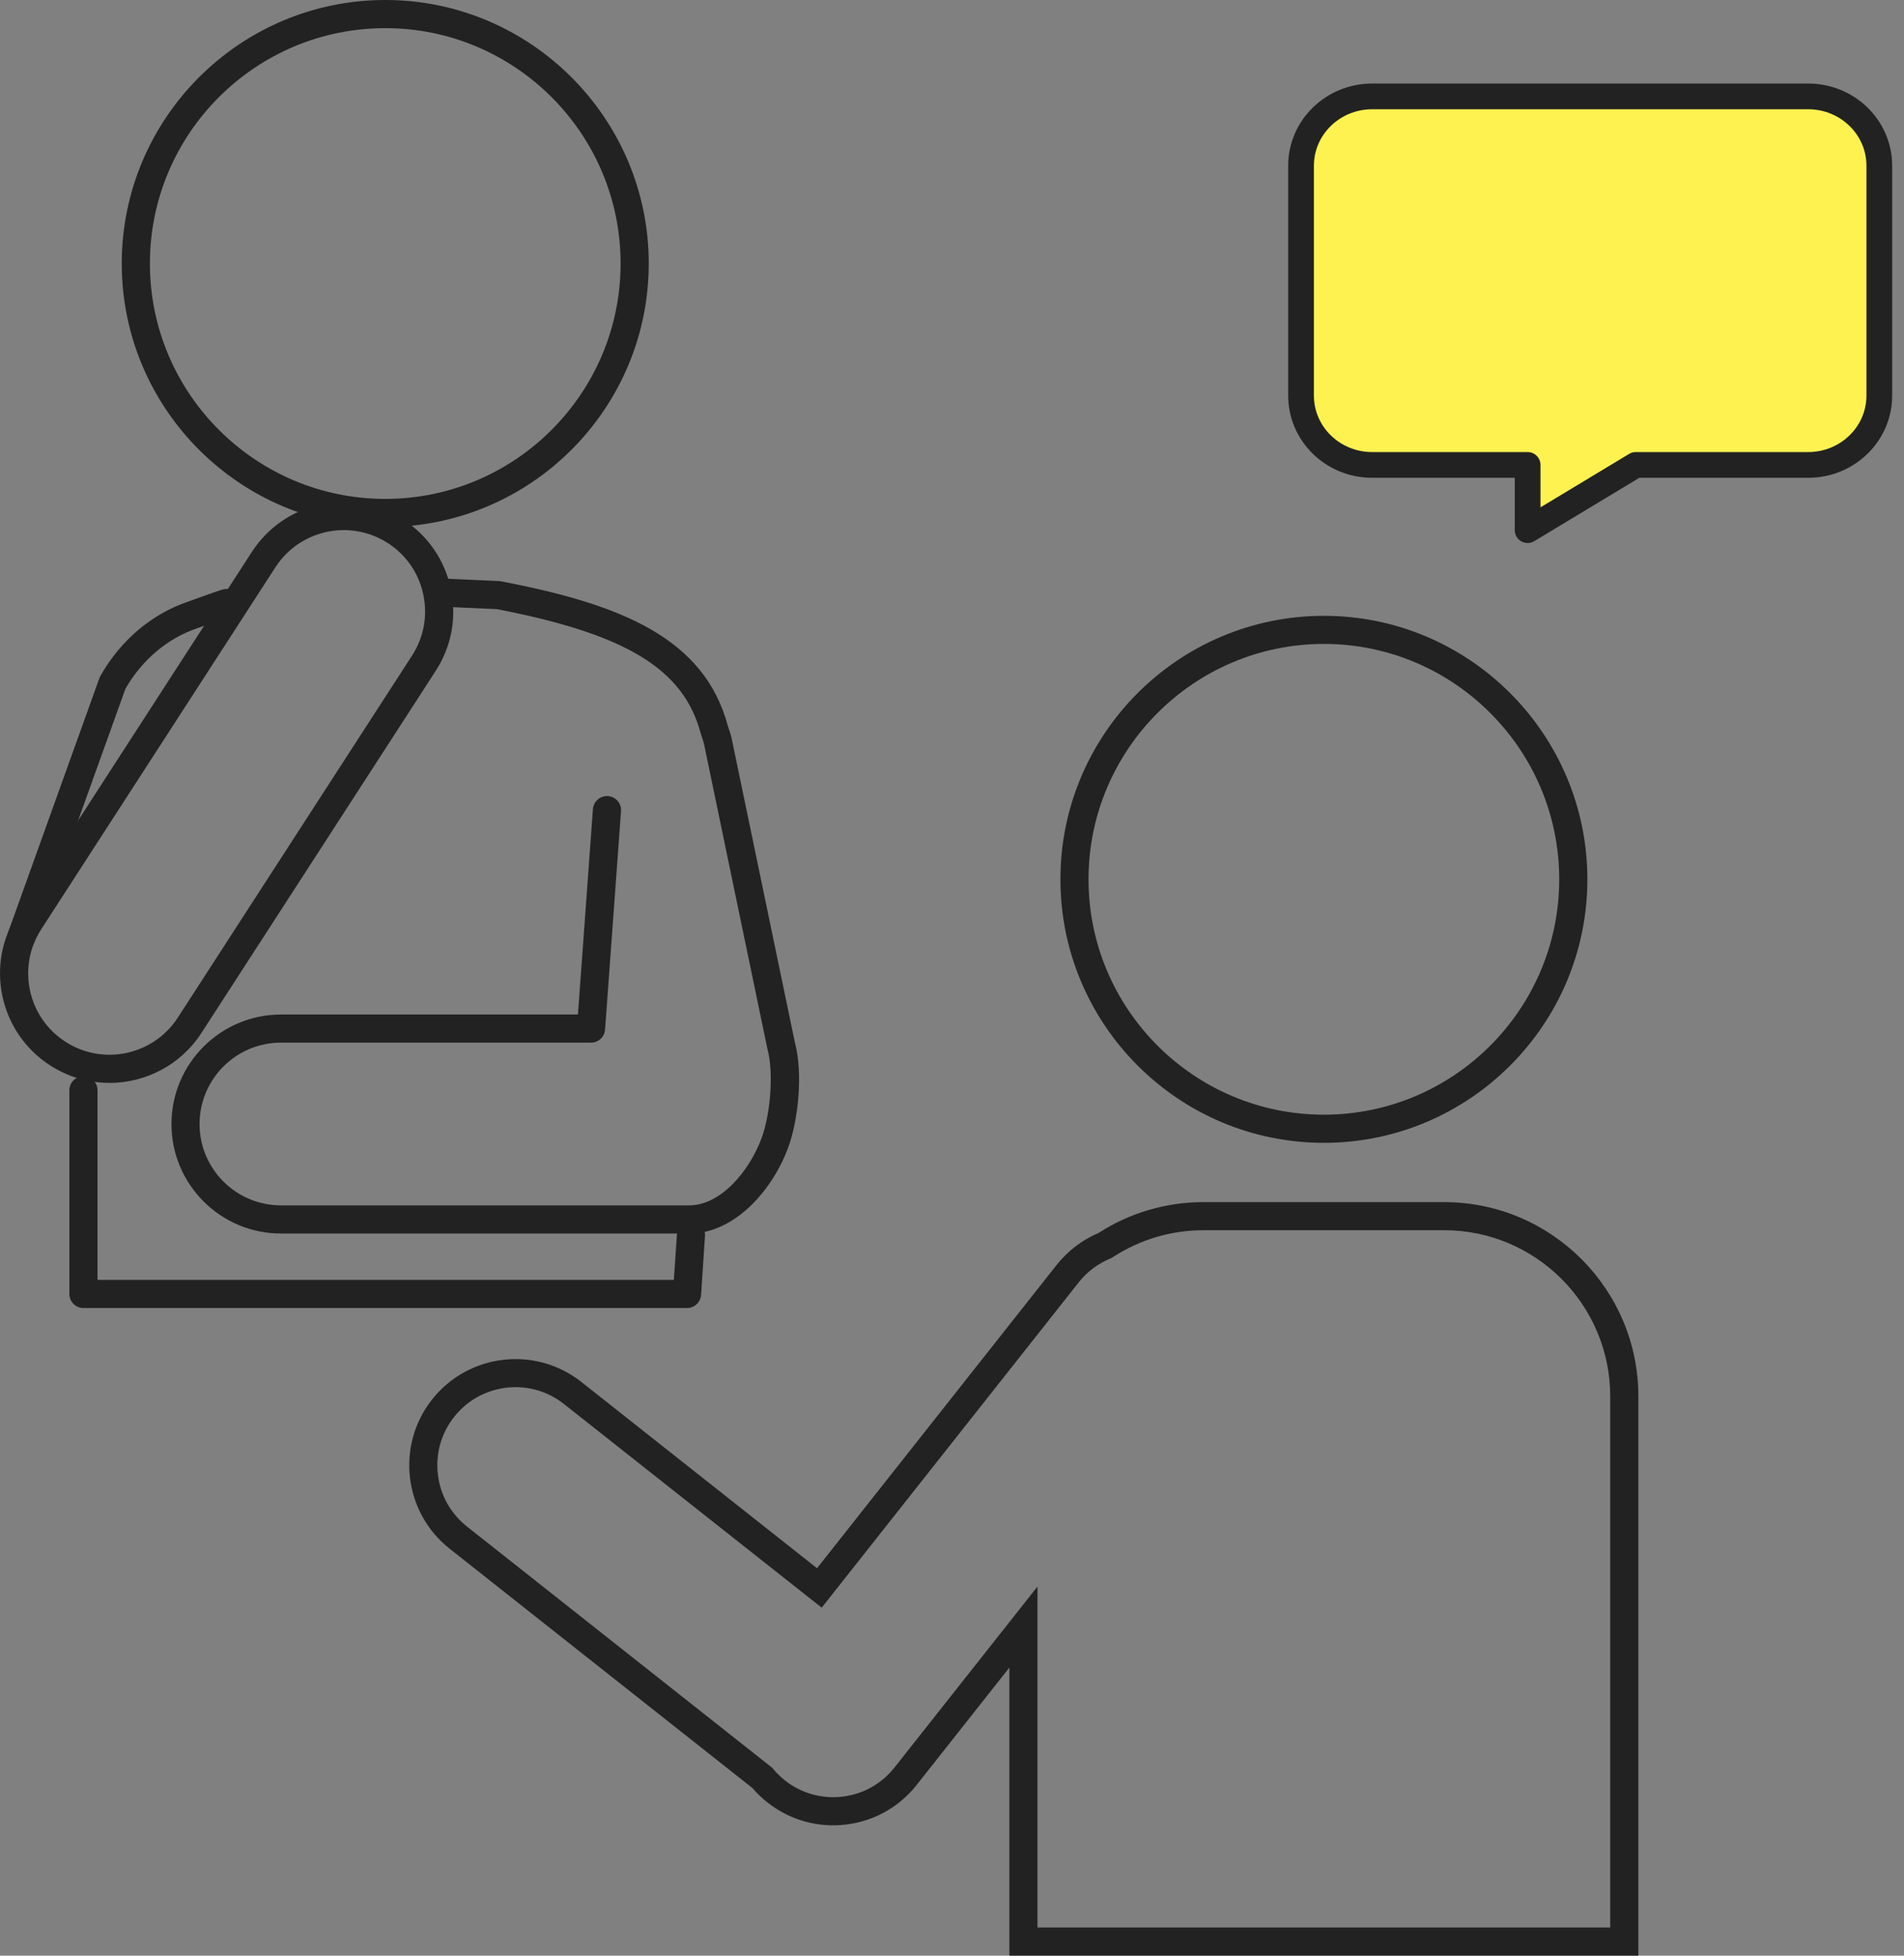
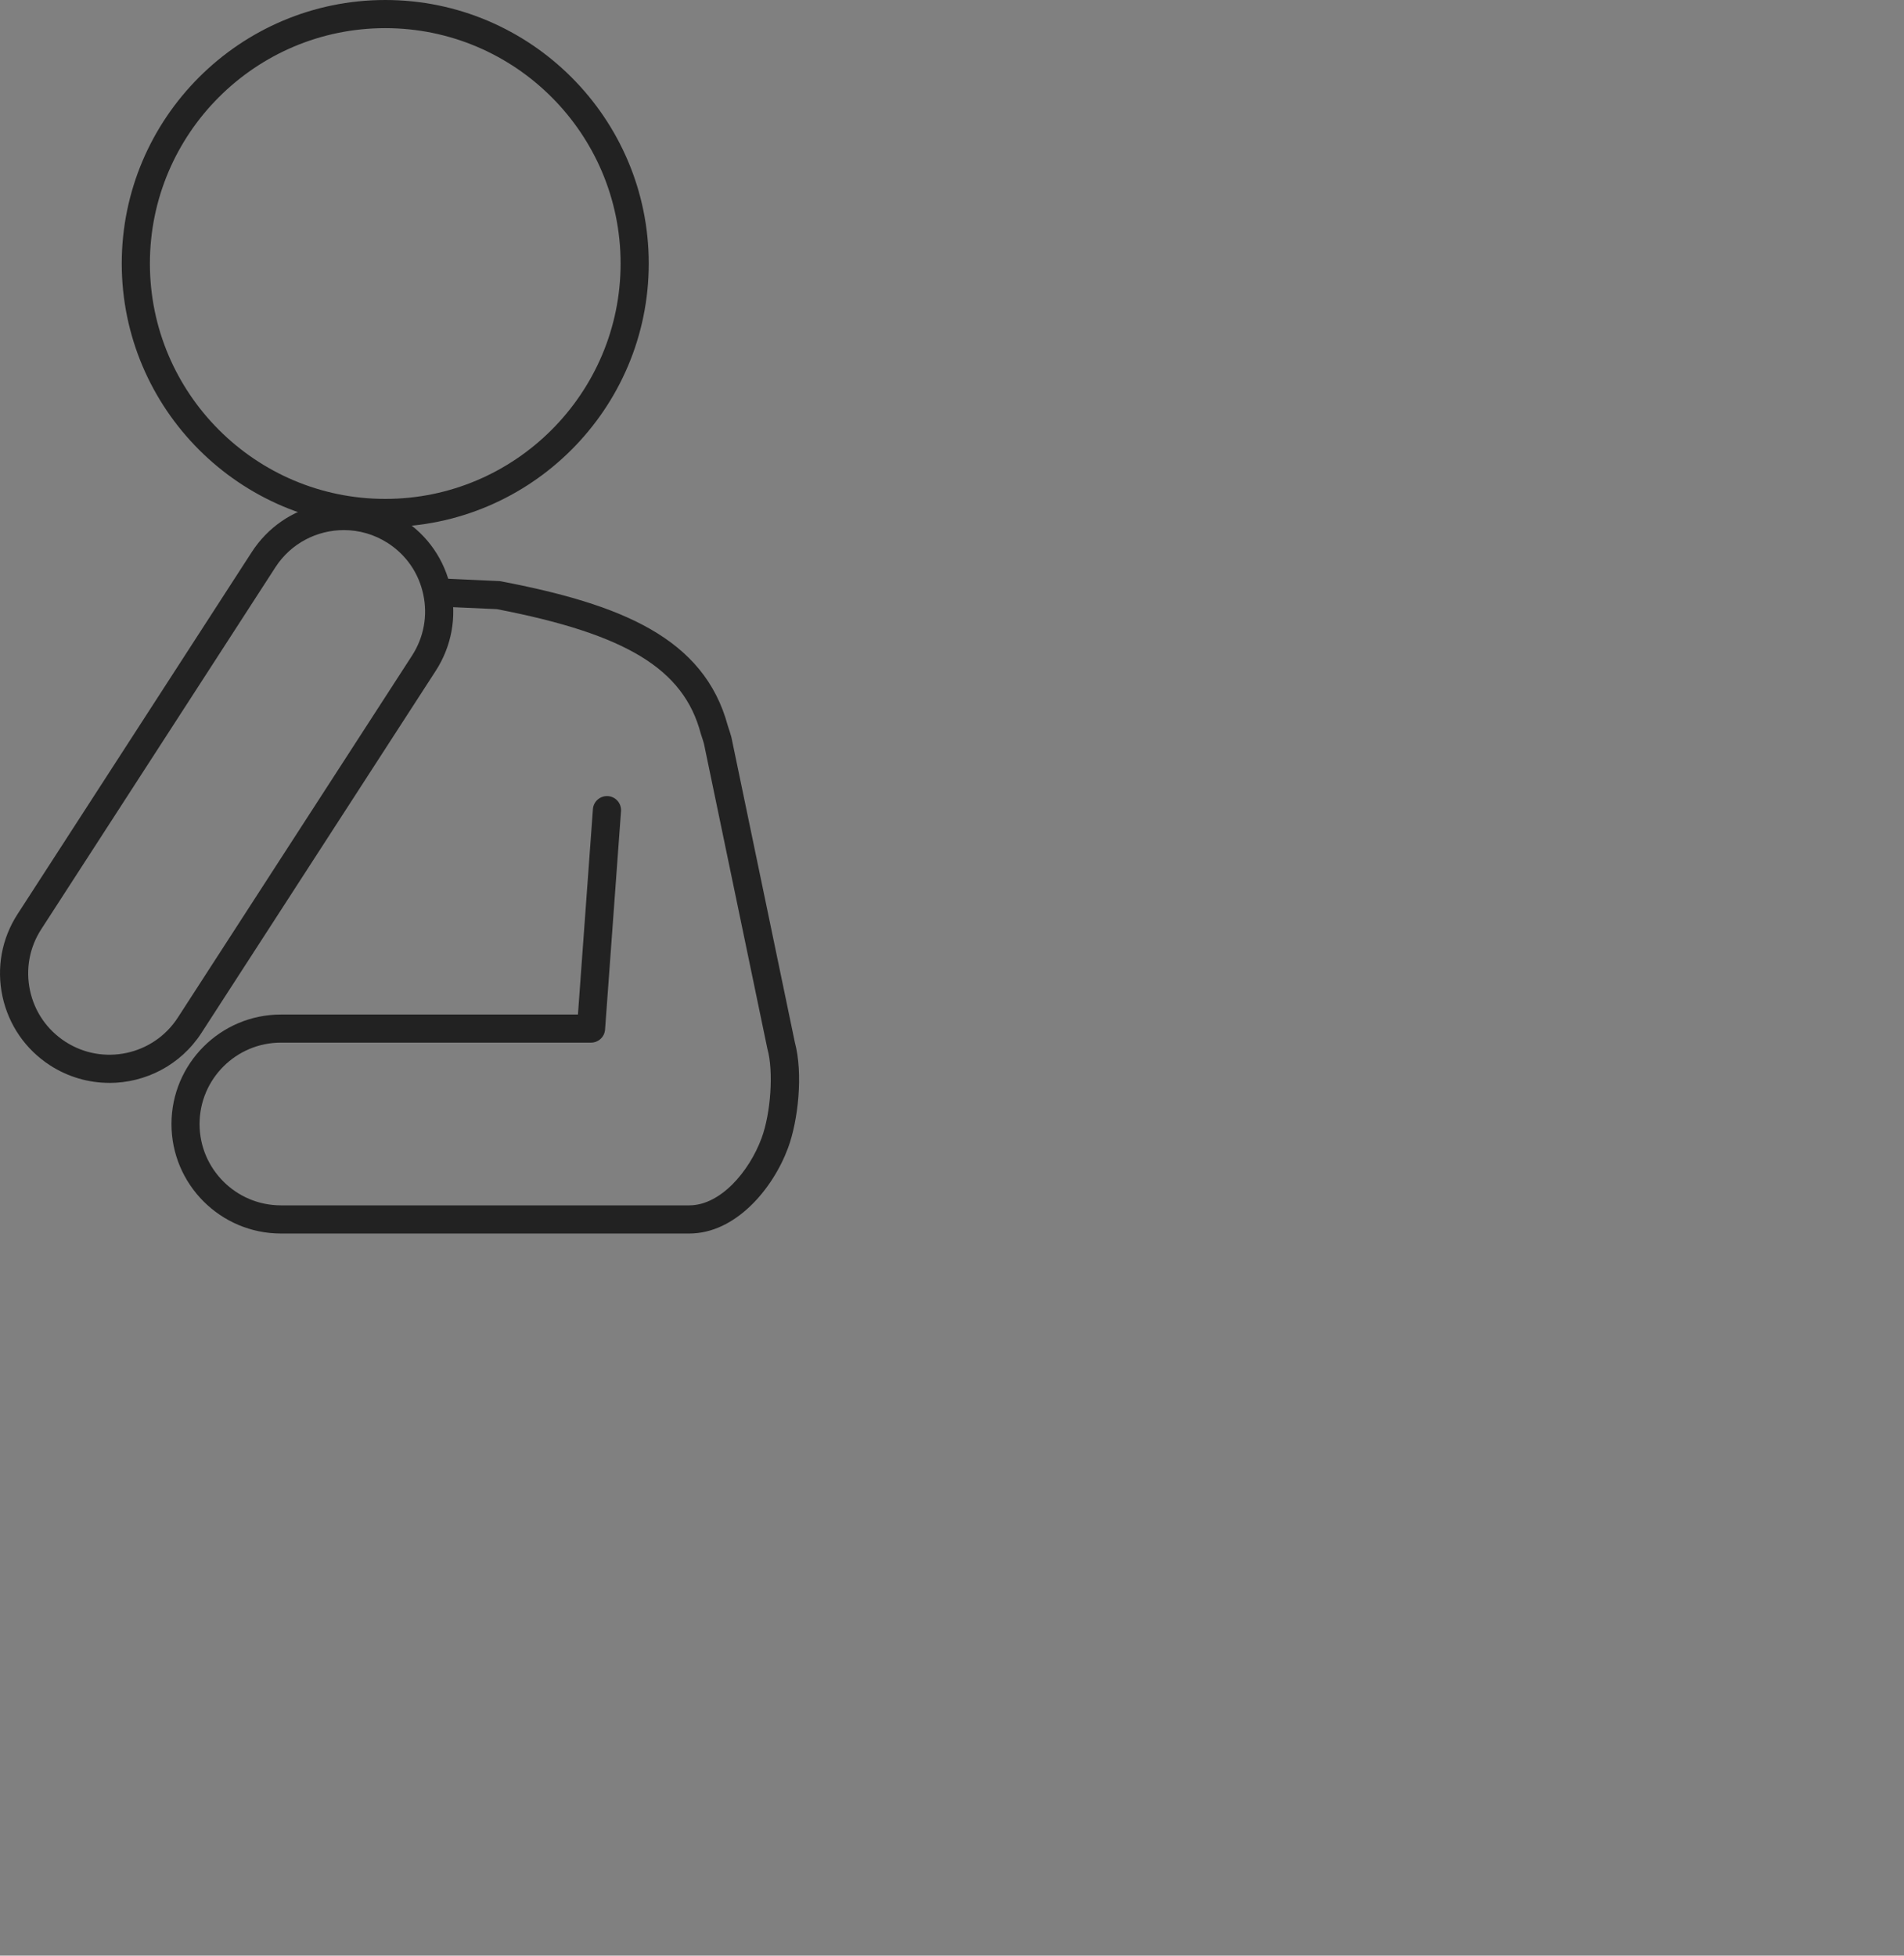
<svg xmlns="http://www.w3.org/2000/svg" width="37" height="38" viewBox="0 0 37 38" fill="none">
  <rect x="0" y="0" width="37" height="38" fill="#808080" stroke="none" />
-   <path d="M25.727 22.206C22.903 22.206 20.607 19.91 20.607 17.086C20.607 14.262 22.903 11.966 25.727 11.966C28.55 11.966 30.847 14.262 30.847 17.086C30.847 19.91 28.55 22.206 25.727 22.206ZM25.727 12.512C23.205 12.512 21.153 14.564 21.153 17.086C21.153 19.608 23.205 21.659 25.727 21.659C28.249 21.659 30.3 19.608 30.3 17.086C30.3 14.564 28.249 12.512 25.727 12.512Z" fill="#222222" />
-   <path d="M31.838 37.999H19.615V32.402L17.813 34.683C17.471 35.115 16.981 35.389 16.433 35.453C15.886 35.517 15.345 35.364 14.913 35.022C14.808 34.94 14.71 34.846 14.623 34.744L8.737 30.092C7.843 29.386 7.691 28.085 8.397 27.192C9.103 26.299 10.404 26.146 11.297 26.852L15.877 30.472L20.535 24.577C20.749 24.307 21.029 24.093 21.347 23.958C21.956 23.565 22.661 23.358 23.388 23.358H28.065C30.145 23.358 31.838 25.051 31.838 27.131V38V37.999ZM20.162 37.453H31.291V27.13C31.291 25.352 29.843 23.904 28.065 23.904H23.388C22.759 23.904 22.15 24.085 21.625 24.428L21.603 24.442L21.579 24.453C21.338 24.551 21.125 24.711 20.964 24.915L15.968 31.238L10.958 27.28C10.302 26.761 9.345 26.873 8.826 27.53C8.574 27.848 8.462 28.245 8.509 28.648C8.556 29.051 8.757 29.411 9.076 29.663L15.006 34.349L15.024 34.37C15.092 34.452 15.169 34.527 15.251 34.593C15.569 34.844 15.966 34.957 16.369 34.91C16.772 34.863 17.132 34.662 17.383 34.343L20.161 30.828V37.452L20.162 37.453Z" fill="#222222" />
  <path d="M7.487 10.24C4.663 10.24 2.366 7.944 2.366 5.12C2.366 2.297 4.664 0 7.487 0C10.309 0 12.607 2.297 12.607 5.12C12.607 7.944 10.31 10.24 7.487 10.24ZM7.487 0.547C4.964 0.547 2.913 2.598 2.913 5.12C2.913 7.642 4.964 9.694 7.487 9.694C10.009 9.694 12.06 7.642 12.06 5.12C12.06 2.598 10.009 0.547 7.487 0.547Z" fill="#222222" />
  <path d="M2.125 21.041C1.729 21.041 1.33 20.931 0.973 20.701C0.496 20.392 0.168 19.916 0.048 19.361C-0.071 18.805 0.033 18.236 0.343 17.759L4.893 10.726C5.202 10.249 5.678 9.921 6.234 9.801C6.79 9.683 7.359 9.787 7.836 10.096C8.313 10.404 8.641 10.88 8.76 11.436C8.88 11.992 8.775 12.56 8.466 13.037L3.915 20.07C3.508 20.699 2.823 21.042 2.125 21.042V21.041ZM6.682 10.3C6.164 10.3 5.655 10.554 5.353 11.021L0.802 18.055C0.572 18.41 0.495 18.832 0.583 19.245C0.671 19.658 0.916 20.012 1.27 20.241C2.002 20.715 2.983 20.504 3.456 19.772L8.007 12.739C8.236 12.384 8.314 11.962 8.225 11.549C8.137 11.136 7.893 10.782 7.538 10.553C7.273 10.382 6.976 10.3 6.682 10.3L6.682 10.3Z" fill="#222222" />
-   <path d="M0.418 18.474C0.387 18.474 0.356 18.468 0.325 18.457C0.183 18.406 0.11 18.249 0.161 18.107L1.932 13.175C1.938 13.16 1.944 13.146 1.952 13.132C2.344 12.44 2.951 11.927 3.661 11.688C3.701 11.675 3.773 11.648 3.855 11.618C4.074 11.54 4.248 11.477 4.33 11.454C4.476 11.414 4.626 11.499 4.667 11.644C4.708 11.789 4.622 11.94 4.477 11.981C4.407 12 4.186 12.08 4.04 12.133C3.954 12.164 3.878 12.191 3.836 12.206C3.259 12.4 2.764 12.817 2.438 13.382L0.674 18.292C0.635 18.404 0.529 18.474 0.418 18.474Z" fill="#222222" />
  <path d="M13.395 23.968H5.459C4.286 23.968 3.332 23.014 3.332 21.841C3.332 20.668 4.286 19.713 5.459 19.713H11.231L11.522 15.722C11.533 15.571 11.665 15.459 11.815 15.469C11.966 15.48 12.079 15.611 12.068 15.762L11.758 20.006C11.748 20.149 11.628 20.259 11.485 20.259H5.459C4.587 20.259 3.878 20.968 3.878 21.841C3.878 22.713 4.587 23.421 5.459 23.421H13.395C14 23.421 14.559 22.765 14.799 22.116C14.98 21.628 15.034 20.819 14.914 20.384C14.912 20.379 14.911 20.373 14.91 20.367L13.68 14.452C13.665 14.399 13.648 14.343 13.625 14.277C13.623 14.27 13.62 14.262 13.618 14.255C13.287 13.001 12.175 12.322 9.655 11.836L8.651 11.791C8.5 11.784 8.384 11.657 8.39 11.505C8.397 11.354 8.525 11.238 8.676 11.244L9.7 11.291C9.714 11.291 9.726 11.294 9.739 11.296C12.051 11.739 13.684 12.387 14.144 14.105C14.171 14.183 14.193 14.251 14.211 14.318C14.213 14.323 14.214 14.328 14.215 14.334L15.445 20.248C15.611 20.865 15.51 21.777 15.313 22.307C15.016 23.107 14.29 23.968 13.396 23.968H13.395Z" fill="#222222" />
-   <path d="M13.352 25.416H1.621C1.471 25.416 1.348 25.293 1.348 25.142V21.185C1.348 21.034 1.471 20.912 1.621 20.912C1.772 20.912 1.895 21.034 1.895 21.185V24.869H13.095L13.155 23.977C13.165 23.826 13.295 23.711 13.445 23.722C13.596 23.732 13.71 23.862 13.7 24.012L13.624 25.16C13.615 25.304 13.495 25.416 13.352 25.416Z" fill="#222222" />
-   <path d="M35.137 1.873H26.666C25.902 1.873 25.283 2.476 25.283 3.219V7.688C25.283 8.431 25.902 9.034 26.666 9.034H29.686V10.301L31.787 9.034H35.137C35.901 9.034 36.52 8.431 36.52 7.688V3.219C36.52 2.476 35.901 1.873 35.137 1.873Z" fill="#FDF250" stroke="#222222" stroke-width="0.5" stroke-linecap="round" stroke-linejoin="round" />
</svg>